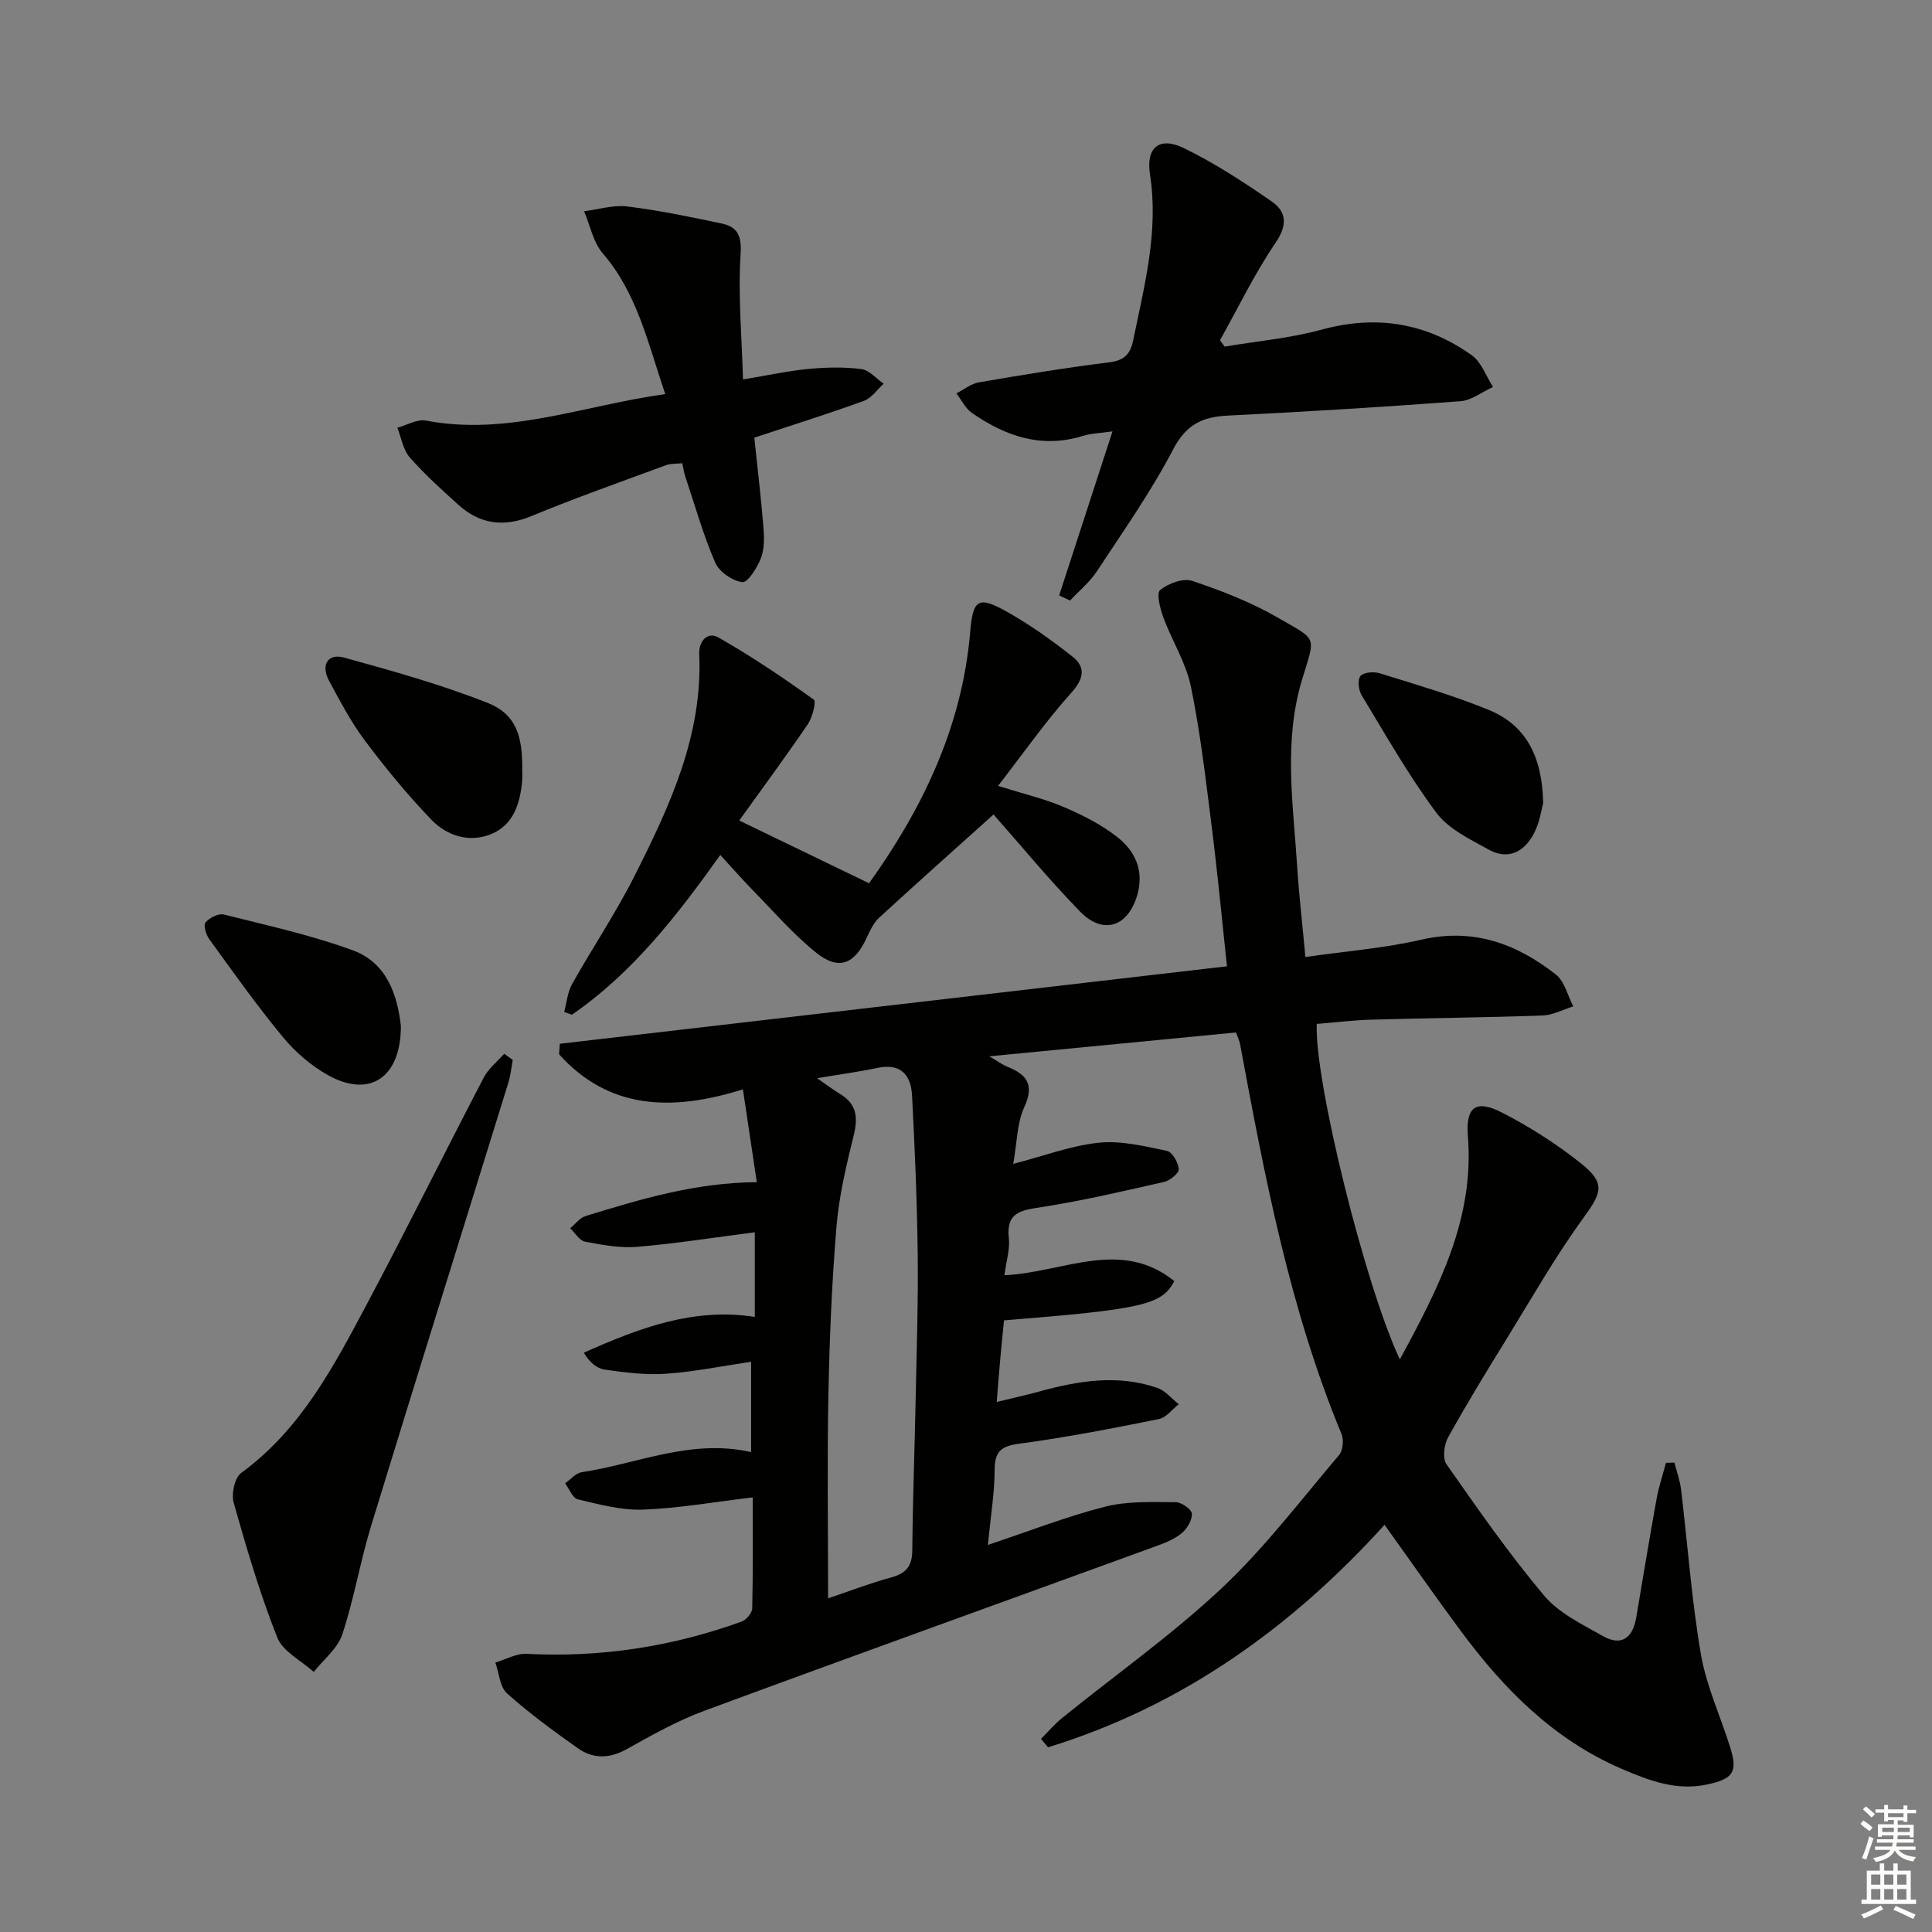
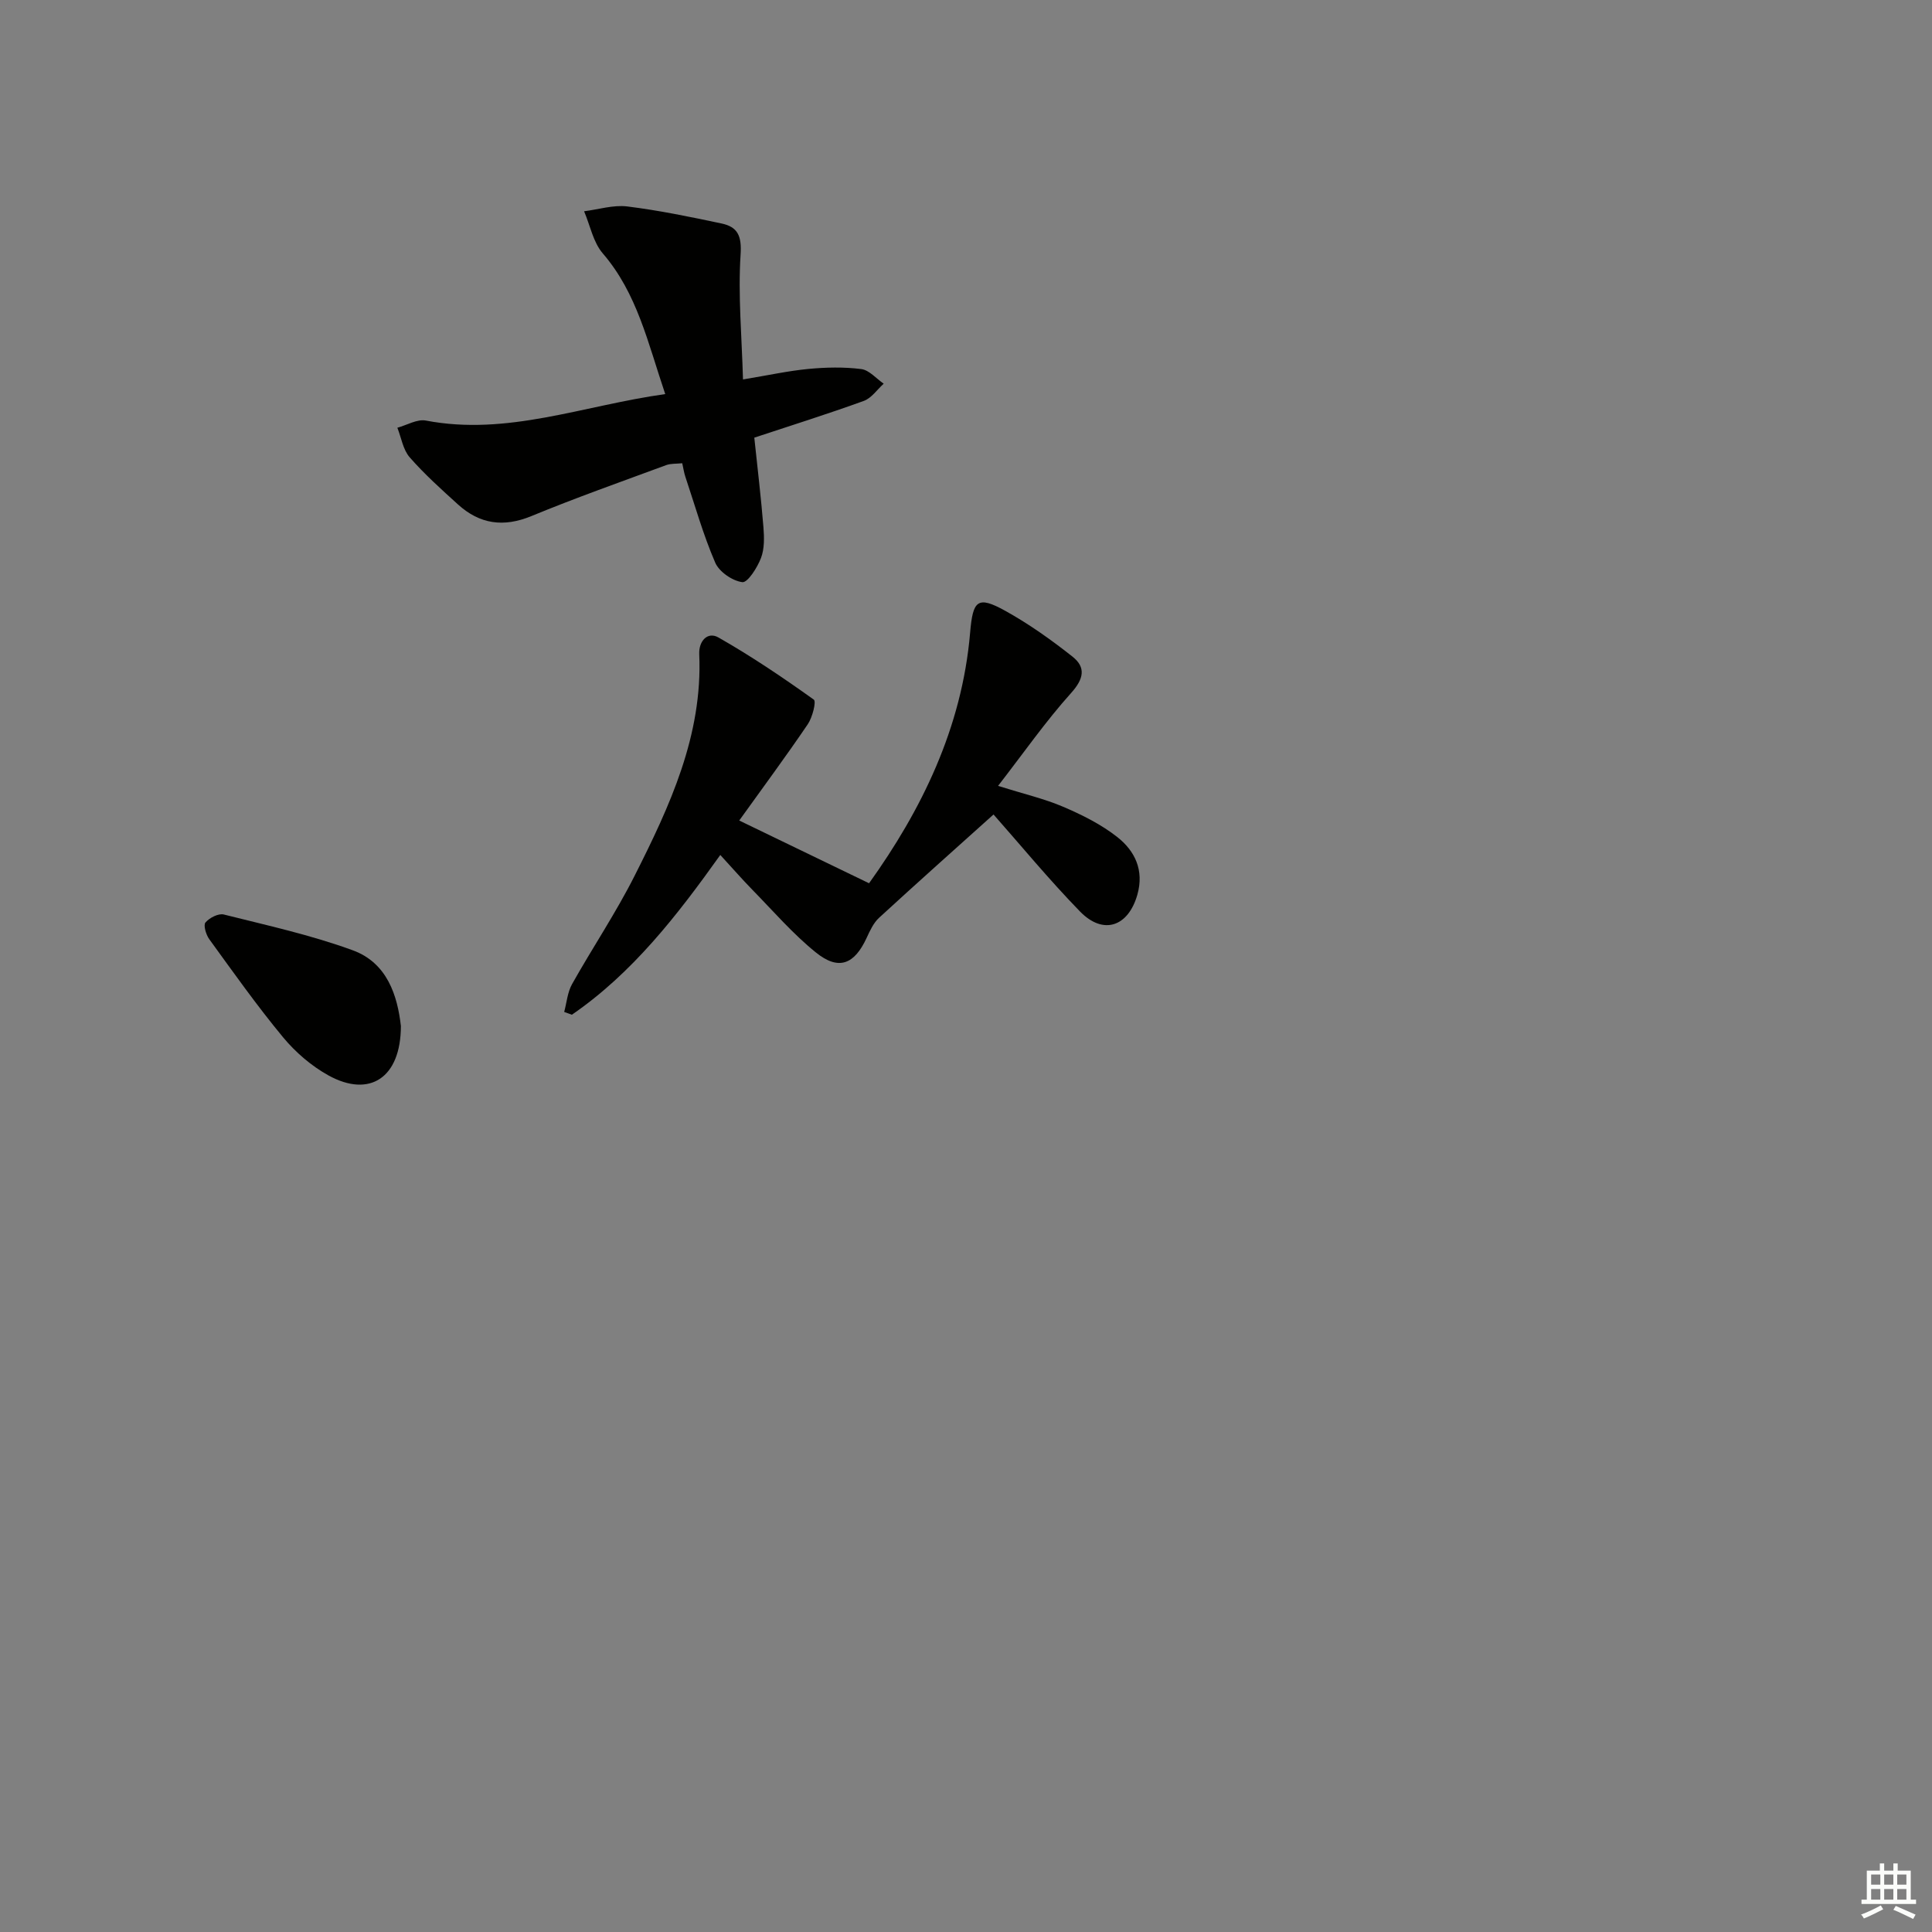
<svg xmlns="http://www.w3.org/2000/svg" enable-background="new 0 0 400 400" viewBox="0 0 400 400">
  <rect x="0" y="0" width="400" height="400" fill="#808080" stroke="none" />
  <g fill="#010100">
-     <path d="m289.82 281.45c8.16-15.02 15.45-29.24 14.09-46.23-.48-6.03 1.65-7.64 7.01-4.9 5.73 2.93 11.27 6.47 16.31 10.47 5.27 4.19 4.43 6.1.56 11.42-5.75 7.9-10.6 16.45-15.74 24.79-4.19 6.79-8.36 13.6-12.23 20.58-.84 1.51-1.2 4.36-.34 5.58 6.48 9.25 12.95 18.56 20.21 27.19 3.06 3.64 7.87 5.94 12.16 8.37 3.93 2.23 6.21.33 6.92-3.87 1.38-8.18 2.73-16.37 4.21-24.54.46-2.52 1.28-4.97 1.94-7.45.58-.02 1.17-.03 1.75-.05.47 1.87 1.16 3.71 1.38 5.6 1.37 11.38 2.17 22.85 4.11 34.12 1.14 6.63 4.11 12.94 6.12 19.43 1.53 4.96.45 6.33-4.7 7.47-6.42 1.42-12.09-.75-17.76-3.18-14.08-6.04-24.43-16.49-33.36-28.55-5.23-7.05-10.25-14.26-15.8-22-19.39 21.39-42.1 37.58-69.67 46.06-.49-.58-.98-1.17-1.46-1.75 1.47-1.46 2.82-3.07 4.42-4.36 10.99-8.89 22.61-17.11 32.9-26.75 8.93-8.37 16.43-18.27 24.39-27.65.8-.95 1.01-3.14.51-4.35-10.76-25.94-15.91-53.33-21.01-80.74-.12-.63-.42-1.23-.83-2.4-16.62 1.61-33.24 3.21-51.1 4.94 1.96 1.14 2.79 1.77 3.74 2.15 4.06 1.62 5.66 3.74 3.51 8.39-1.52 3.31-1.49 7.33-2.28 11.73 6.36-1.65 11.98-3.79 17.76-4.39 4.6-.47 9.44.74 14.07 1.7 1.1.23 2.34 2.42 2.44 3.78.06.83-1.81 2.36-3.03 2.64-8.4 1.92-16.81 3.88-25.32 5.21-4.19.65-7.45.98-6.83 6.49.25 2.22-.51 4.55-.91 7.62 12.04-.52 24.06-7.76 35.17 1.22-2.59 4.92-6.5 5.82-35.26 8.13-.25 2.57-.54 5.29-.78 8.02-.24 2.62-.43 5.24-.73 8.87 3.21-.78 6.01-1.39 8.76-2.15 8.11-2.23 16.28-3.6 24.49-.76 1.67.58 2.97 2.23 4.44 3.38-1.37 1.06-2.62 2.78-4.14 3.08-9.58 1.92-19.19 3.8-28.87 5.09-3.79.5-5.09 1.6-5.11 5.43-.02 4.78-.82 9.56-1.4 15.53 8.48-2.83 16.27-5.88 24.32-7.93 4.64-1.18 9.69-.92 14.56-.92 1.19 0 3.28 1.45 3.35 2.36.1 1.31-.96 3.1-2.07 4.03-1.46 1.23-3.39 2.01-5.23 2.68-31.19 11.37-62.44 22.59-93.58 34.1-5.58 2.06-10.87 5.02-16.08 7.94-3.63 2.03-7.02 2.07-10.23-.21-5.01-3.56-10.01-7.2-14.58-11.3-1.51-1.35-1.66-4.22-2.43-6.4 2.15-.63 4.34-1.91 6.45-1.8 15.32.8 30.14-1.48 44.52-6.67.97-.35 2.19-1.79 2.21-2.74.18-7.62.1-15.25.1-22.98-7.95.94-15.32 2.26-22.73 2.53-4.48.17-9.05-1.09-13.49-2.13-1.07-.25-1.76-2.17-2.62-3.32 1.14-.79 2.2-2.11 3.43-2.29 11.54-1.75 22.65-6.99 35.08-4.17 0-6.23 0-12.14 0-18.7-5.97.88-11.77 2.07-17.63 2.48-4.2.29-8.51-.25-12.7-.86-1.7-.25-3.22-1.65-4.31-3.5 11.82-5.26 22.82-9.35 35.4-7.41 0-6.04 0-11.75 0-17.52-8.28 1.06-16.28 2.33-24.33 3.01-3.55.3-7.24-.39-10.79-1.06-1.17-.22-2.08-1.81-3.1-2.77 1.06-.87 1.98-2.17 3.19-2.54 11.38-3.5 22.78-6.93 35.45-7.01-.93-6.22-1.85-12.35-2.88-19.22-14.75 4.63-27.78 4.17-38.06-7.26.05-.73.11-1.45.16-2.18 45.89-5.33 91.79-10.66 138.12-16.04-1.05-9.77-1.95-19.34-3.15-28.86-1.23-9.72-2.35-19.49-4.32-29.07-1.01-4.93-3.91-9.46-5.69-14.27-.68-1.83-1.49-5.04-.68-5.7 1.69-1.37 4.77-2.52 6.66-1.89 6.09 2.04 12.19 4.41 17.73 7.62 8.27 4.79 7.8 3.58 5.01 12.78-3.89 12.81-1.86 25.75-1.03 38.66.38 5.95 1.07 11.89 1.71 18.81 8.15-1.18 16.22-1.8 24.02-3.59 10.75-2.48 19.7.83 27.84 7.22 1.81 1.42 2.43 4.35 3.6 6.59-2.12.66-4.23 1.81-6.37 1.89-11.81.42-23.63.52-35.44.86-3.79.11-7.56.58-11.3.88-.52 11.63 9.97 54.06 17.2 69.46zm-120.66-58.22c2.18 1.5 3.43 2.46 4.77 3.27 3.45 2.07 3.74 4.85 2.82 8.57-1.54 6.23-3.04 12.55-3.57 18.92-.96 11.59-1.44 23.23-1.67 34.86-.27 13.94-.06 27.9-.06 42.07 3.77-1.27 8.39-3.04 13.15-4.36 3.08-.85 4.25-2.39 4.28-5.59.09-10.48.49-20.95.7-31.42.2-9.99.54-19.98.42-29.97-.13-10.93-.6-21.87-1.17-32.79-.22-4.22-2.34-6.73-7.17-5.69-3.72.79-7.49 1.29-12.5 2.13z" />
    <path d="m206.64 162.71c5.36 1.68 9.56 2.65 13.47 4.32 3.93 1.68 7.88 3.65 11.21 6.27 3.65 2.87 5.59 6.87 4.16 11.93-1.88 6.62-7.04 8.45-11.88 3.48-6.47-6.65-12.38-13.84-17.9-20.08-7.79 7-15.8 14.13-23.7 21.39-1.15 1.06-1.89 2.67-2.57 4.15-2.55 5.53-5.81 6.83-10.52 3.02-4.76-3.84-8.82-8.56-13.12-12.95-2.19-2.24-4.25-4.61-6.66-7.23-8.96 12.56-18.17 24.44-30.73 33.08-.53-.19-1.06-.39-1.59-.58.52-1.93.68-4.07 1.63-5.76 4.23-7.54 9.08-14.75 12.96-22.45 7.27-14.41 14.1-29.06 13.37-45.85-.12-2.77 1.75-4.74 3.97-3.47 6.82 3.88 13.36 8.3 19.75 12.87.55.39-.29 3.68-1.25 5.1-4.55 6.7-9.38 13.22-14.19 19.93 9.14 4.42 17.66 8.54 26.88 12.99 10.77-15.03 19.23-32.07 20.92-51.86.57-6.7 1.5-7.75 7.29-4.54 4.89 2.71 9.51 6 13.9 9.47 2.8 2.21 2.38 4.58-.27 7.53-5.24 5.83-9.78 12.33-15.13 19.24z" />
-     <path d="m219.29 123.27c3.61-11.09 7.21-22.18 11.04-33.96-2.65.39-4.46.41-6.11.93-8.57 2.68-16.05.07-23-4.75-1.35-.94-2.15-2.67-3.21-4.04 1.55-.79 3.02-2.01 4.65-2.29 8.99-1.54 17.99-3.03 27.04-4.15 3.08-.38 4.33-1.74 4.9-4.5 2.33-11.36 5.33-22.59 3.49-34.44-.87-5.58 1.99-7.86 7.03-5.4 6.37 3.1 12.38 7.03 18.21 11.07 3.05 2.12 3.25 4.87.77 8.51-4.34 6.39-7.73 13.43-11.51 20.19l.96 1.32c6.71-1.13 13.57-1.73 20.1-3.52 11.35-3.09 21.67-1.39 31.08 5.32 2 1.43 2.95 4.33 4.38 6.55-2.25 1.03-4.44 2.79-6.75 2.96-16.06 1.2-32.14 2.18-48.23 2.98-5.22.26-8.56 1.86-11.22 6.95-4.59 8.79-10.35 16.98-15.82 25.29-1.49 2.26-3.68 4.04-5.55 6.05-.75-.36-1.5-.71-2.25-1.07z" />
    <path d="m137.73 81.59c-3.61-10.66-5.81-20.86-12.94-29.14-1.98-2.3-2.61-5.78-3.86-8.71 2.98-.37 6.03-1.35 8.92-1 6.56.81 13.07 2.16 19.54 3.53 3.34.71 4.2 2.55 3.94 6.45-.54 8.34.24 16.76.5 25.84 5.21-.86 9.37-1.78 13.58-2.18 3.61-.34 7.32-.42 10.9.03 1.65.21 3.11 1.97 4.65 3.03-1.36 1.22-2.52 2.98-4.11 3.56-7.44 2.7-15 5.07-22.68 7.61.67 6.38 1.4 12.44 1.89 18.53.17 2.12.23 4.47-.51 6.4-.76 1.98-2.76 5.13-3.86 4.99-2.07-.27-4.79-2.14-5.61-4.04-2.49-5.76-4.2-11.86-6.2-17.84-.26-.77-.37-1.59-.63-2.74-1.21.13-2.35.03-3.33.39-9.33 3.45-18.72 6.76-27.9 10.55-5.78 2.38-10.7 1.67-15.2-2.41-3.45-3.13-6.94-6.26-10-9.76-1.38-1.58-1.73-4.05-2.55-6.12 1.97-.54 4.09-1.83 5.89-1.49 16.86 3.24 32.49-3.09 49.57-5.48z" />
-     <path d="m106.16 219.45c-.29 1.56-.44 3.17-.9 4.68-9.46 30.57-19.04 61.1-28.4 91.7-2.28 7.43-3.55 15.18-5.99 22.55-.97 2.92-3.88 5.2-5.91 7.77-2.59-2.34-6.4-4.2-7.55-7.11-3.6-9.08-6.37-18.5-9.03-27.91-.52-1.83.2-5.19 1.56-6.18 12.46-9.09 19.29-22.29 26.23-35.35 8.18-15.4 15.92-31.04 23.99-46.51.98-1.87 2.8-3.29 4.23-4.92.59.42 1.18.85 1.77 1.28z" />
-     <path d="m108.12 159.12c0 .83.06 1.67-.01 2.49-.41 4.68-1.76 9.15-6.38 11.06-4.53 1.88-9.17.41-12.42-2.96-4.93-5.12-9.48-10.67-13.75-16.36-2.88-3.83-5.13-8.15-7.42-12.38-1.77-3.27-.3-5.76 3.11-4.82 10.01 2.76 20.07 5.57 29.72 9.38 5.73 2.27 7.22 6.64 7.15 13.59z" />
    <path d="m83 212.42c-.01 10.73-6.46 14.94-15 10.23-3.53-1.95-6.82-4.79-9.4-7.9-5.4-6.52-10.3-13.45-15.28-20.31-.67-.92-1.25-2.9-.78-3.45.83-.97 2.68-1.93 3.8-1.65 8.96 2.25 18.05 4.24 26.7 7.41 7.18 2.63 9.25 9.45 9.96 15.67z" />
-     <path d="m319.5 166.26c-.33 1.15-.68 3.86-1.84 6.15-1.96 3.87-5.32 5.78-9.45 3.49-3.87-2.15-8.32-4.26-10.84-7.64-5.72-7.69-10.48-16.1-15.46-24.32-.64-1.06-.88-3.25-.24-3.98.69-.79 2.78-.95 4.01-.56 7.56 2.36 15.21 4.57 22.53 7.57 7.68 3.14 11.09 9.57 11.29 19.29z" />
+     <path d="m319.5 166.26z" />
  </g>
-   <path d="m385.2 377.6.6-.7c.6.4 1.3.9 1.9 1.5l-.6.7c-.8-.5-1.4-1-1.9-1.5zm.3 7.1c.6-1.4 1.1-2.9 1.5-4.5.3.1.6.3.9.4-.5 1.4-1 2.9-1.5 4.4zm.2-10.1.6-.6c.7.5 1.3 1.1 1.9 1.6l-.7.7c-.6-.6-1.2-1.2-1.8-1.7zm8.4-.8h.8v.9h1.8v.7h-1.8v1.8h-.8v-.3h-1.2v.9h3.3v2.6h-.8v-.4h-2.5c0 .3 0 .6-.1.8h3.4v.7h-3.5c0 .3-.1.6-.1.8h4v.7h-3.5c.7.9 1.9 1.3 3.6 1.5-.2.2-.4.5-.6.9-1.9-.3-3.2-1.1-3.8-2.3-.5 1.1-1.8 2-3.9 2.4-.2-.3-.4-.5-.6-.8 1.9-.4 3.1-.9 3.6-1.7h-3.2v-.7h3.5c.1-.2.1-.5.2-.8h-3.3v-.7h3.4c0-.2 0-.5 0-.8h-2.4v.3h-.8v-2.6h3.3v-.9h-1.2v.3h-.8v-1.8h-1.8v-.7h1.8v-.9h.8v.9h3.2zm-4.4 5.5h2.4c0-.3 0-.6 0-.9h-2.4zm1.2-3.1h3.2v-.8h-3.2zm4.4 2.2h-2.4v.9h2.5v-.9z" fill="#fbfcfa" />
  <path d="m389.2 385.8h.9v1.5h1.9v-1.5h.9v1.5h2.7v6h1.1v.9h-11.3v-.9h1.1v-6h2.7zm.2 8.7.5.8c-1.2.6-2.5 1.3-4 1.9-.2-.3-.3-.6-.6-.8 1.6-.6 3-1.3 4.1-1.9zm-2-4.3h1.9v-2.1h-1.9zm0 3.1h1.9v-2.2h-1.9zm2.7-3.1h1.9v-2.1h-1.9zm0 3.1h1.9v-2.2h-1.9zm2.4 1.3c1.4.6 2.7 1.2 4.1 1.8l-.5.9c-1.5-.7-2.8-1.4-4.1-1.9zm2.2-6.5h-1.9v2.1h1.9zm-1.9 5.2h1.9v-2.2h-1.9z" fill="#fbfcfa" />
</svg>